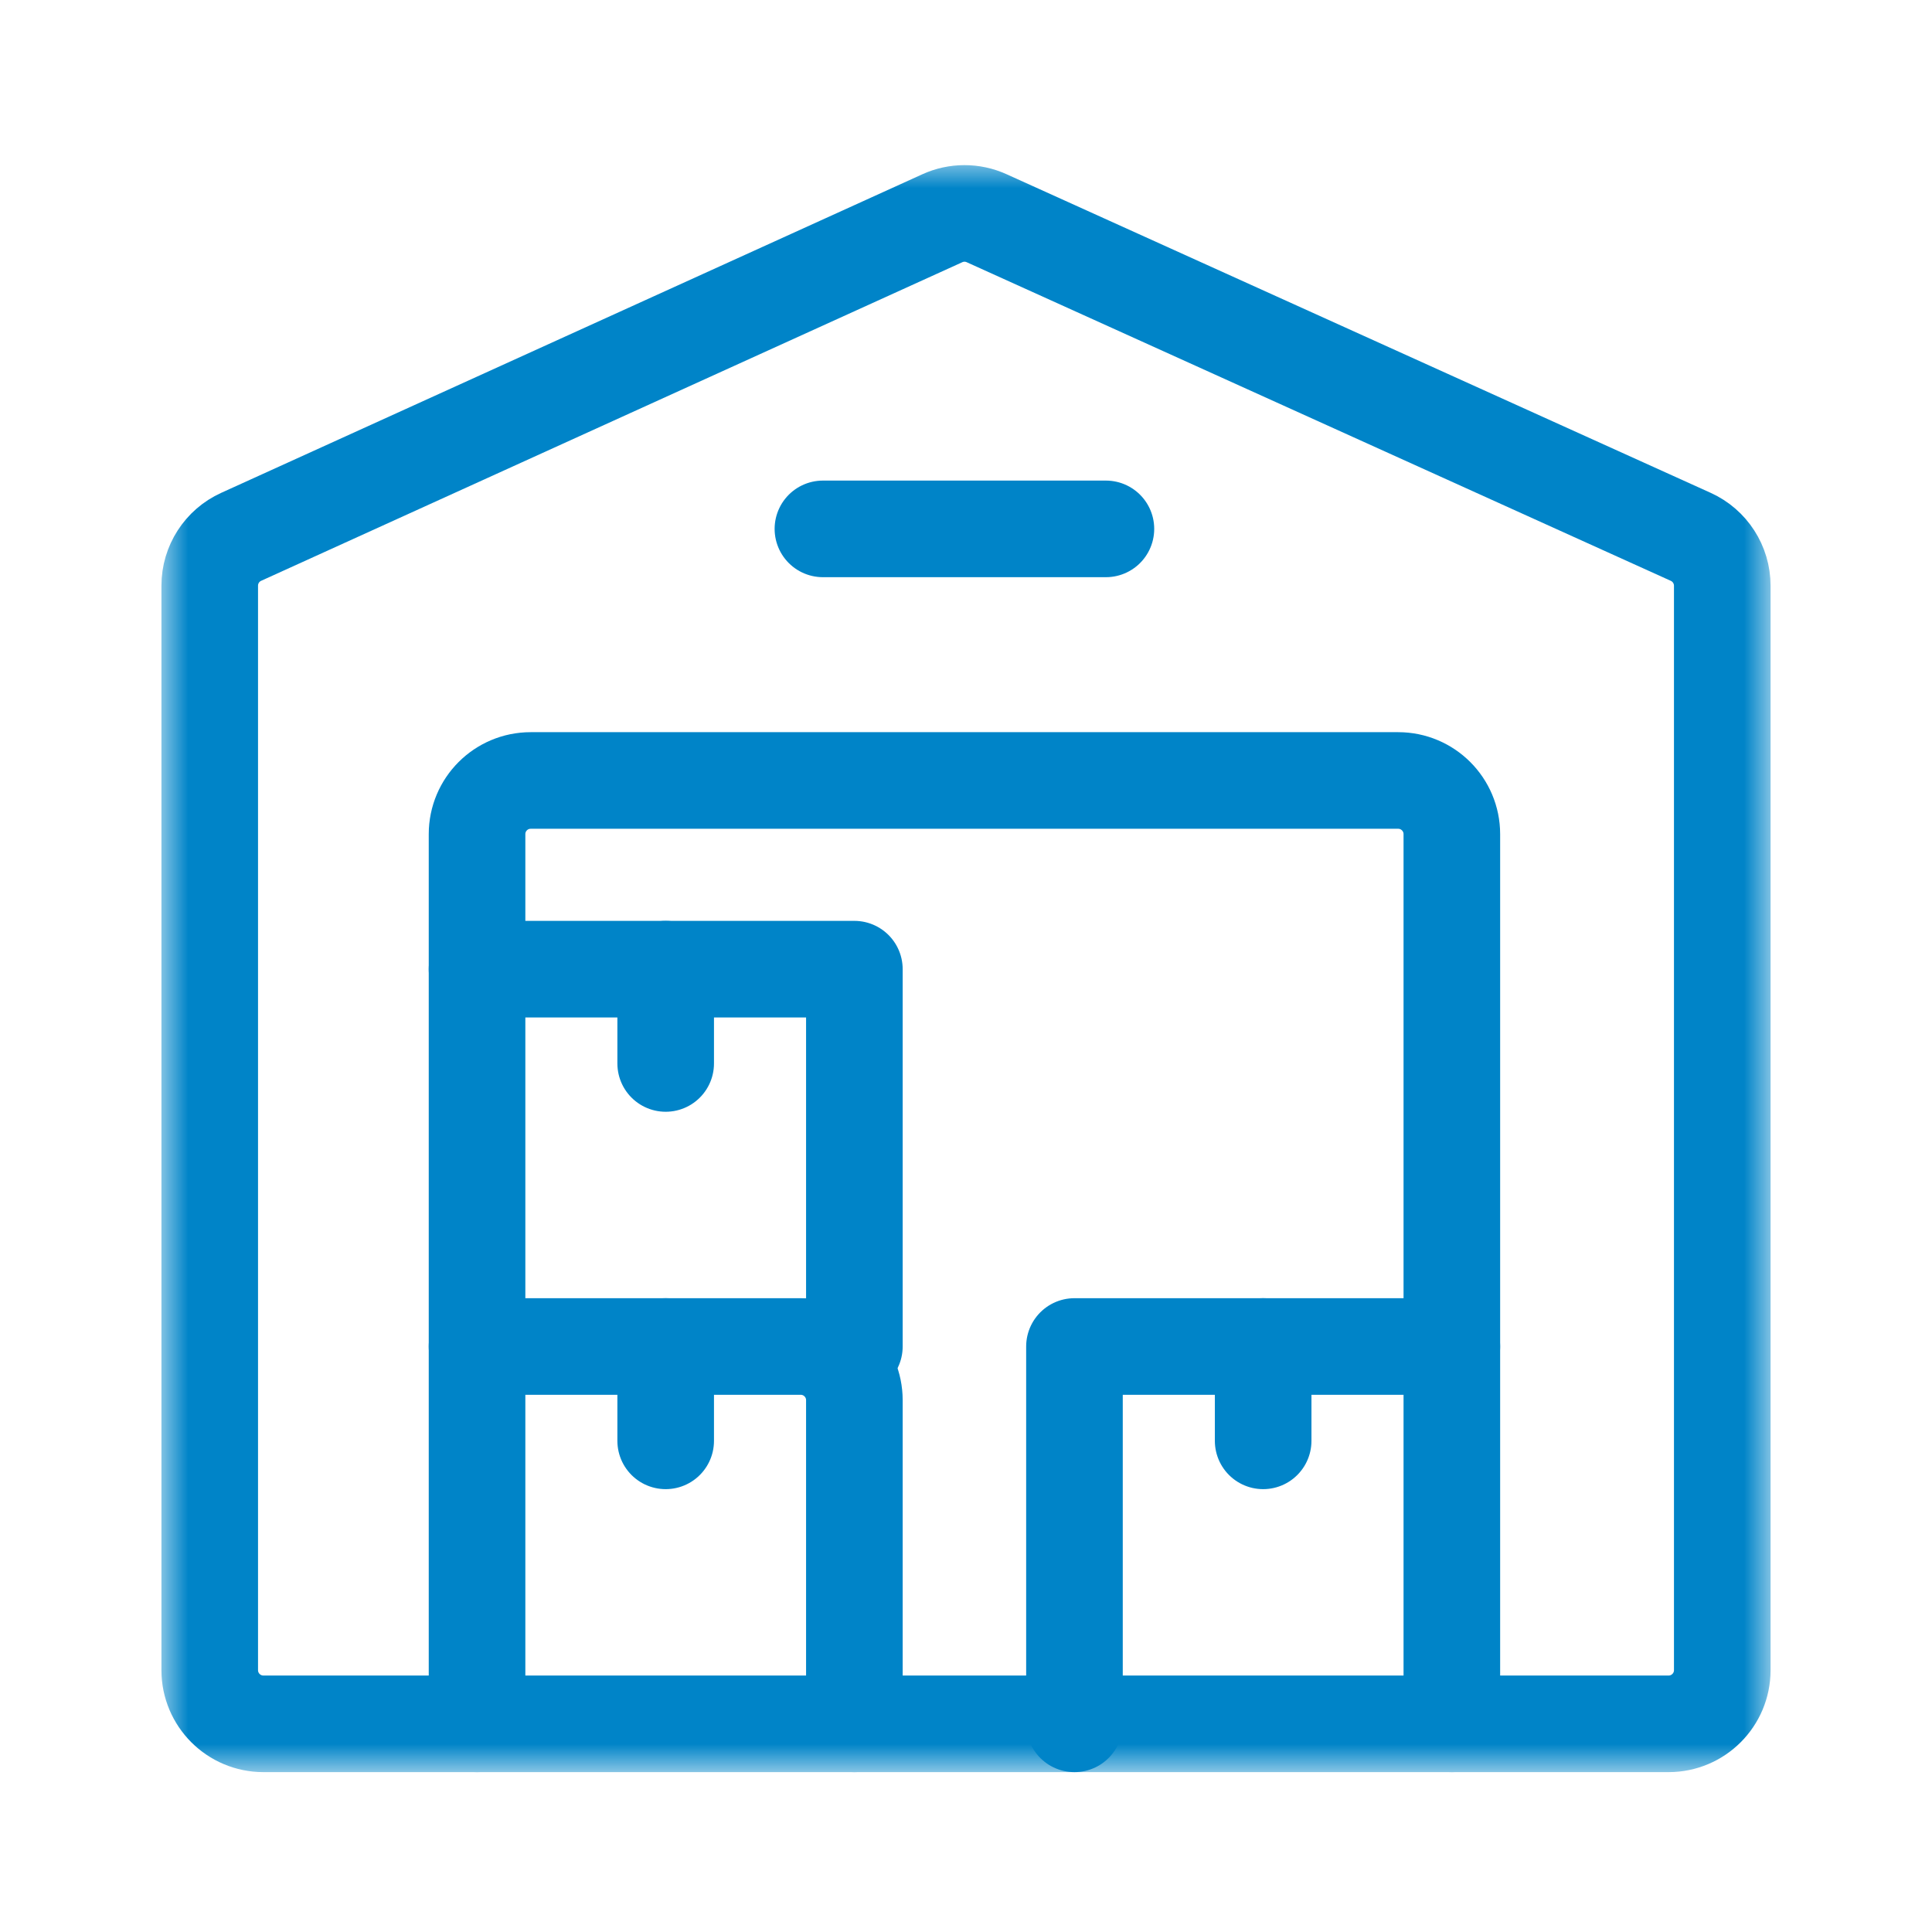
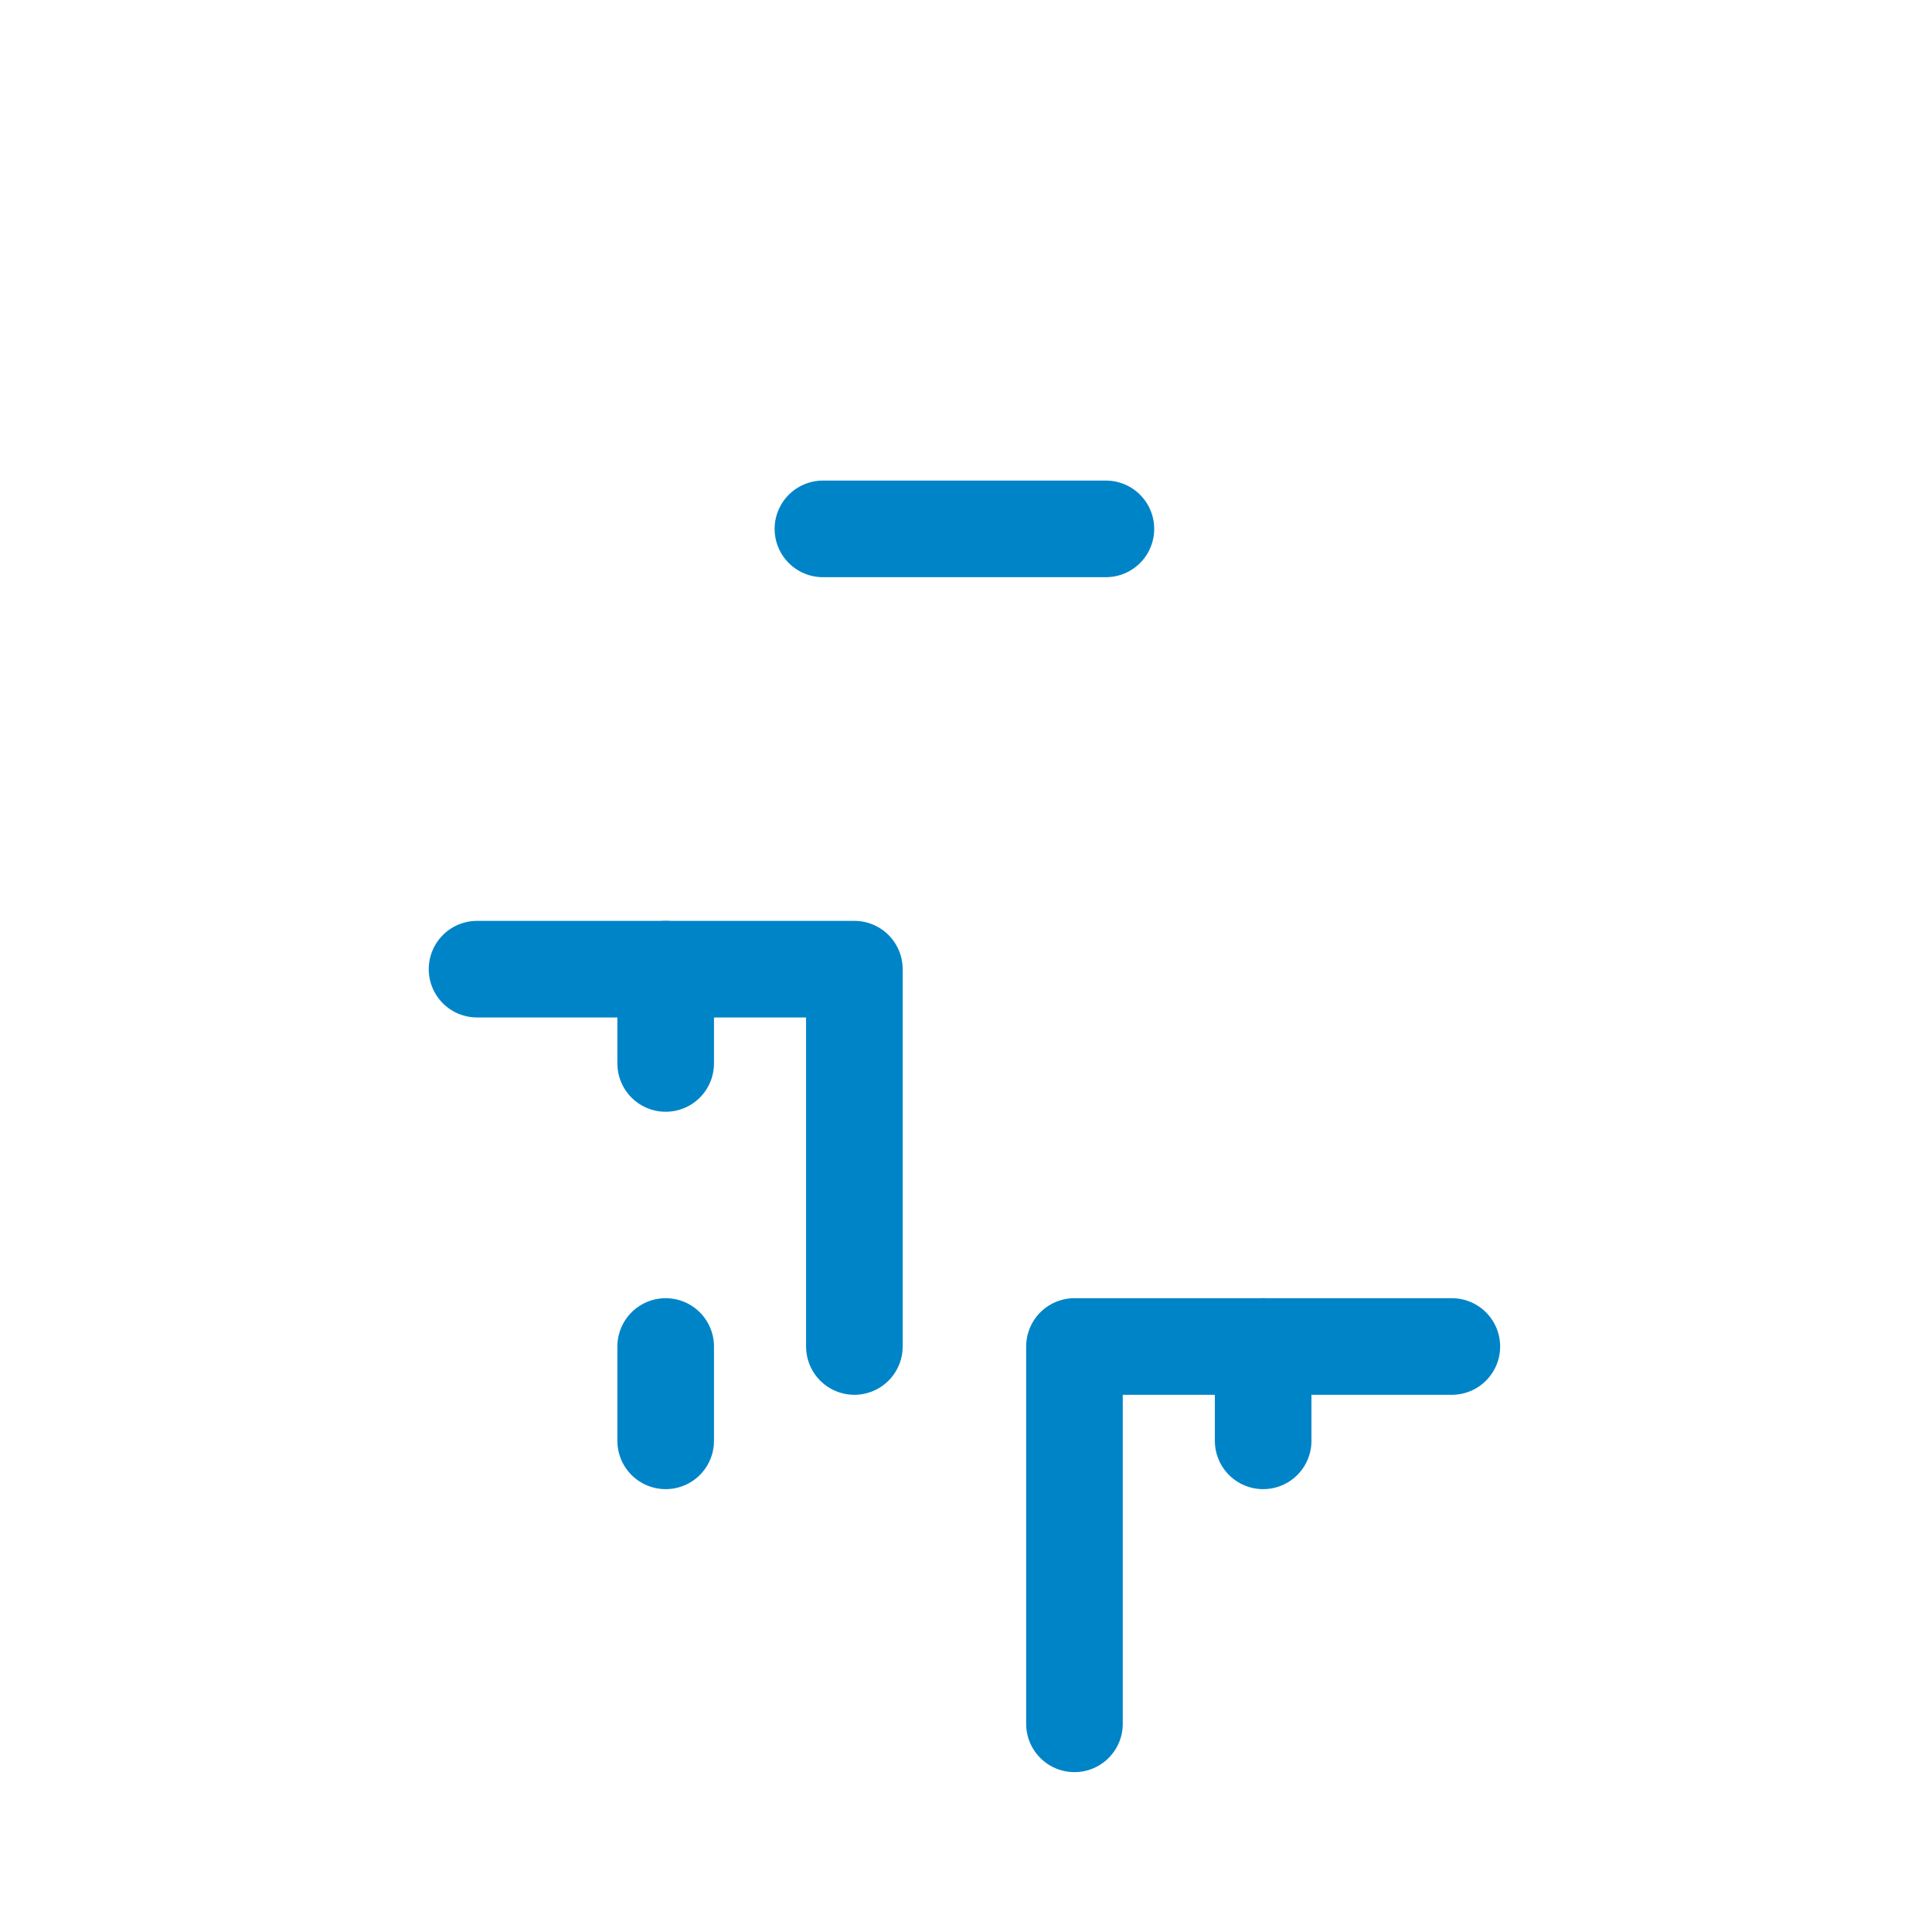
<svg xmlns="http://www.w3.org/2000/svg" width="36" height="36" viewBox="0 0 36 36" fill="none">
  <mask id="mask0_3576_5946" style="mask-type:luminance" maskUnits="userSpaceOnUse" x="3" y="3" width="30" height="30">
-     <path d="M3 3H33V33H3V3Z" fill="white" />
+     <path d="M3 3H33H3V3Z" fill="white" />
  </mask>
  <g mask="url(#mask0_3576_5946)">
    <path d="M32.092 31.121C32.092 31.673 31.644 32.121 31.092 32.121H4.908C4.356 32.121 3.908 31.673 3.908 31.121V10.913C3.908 10.521 4.137 10.165 4.494 10.003L17.558 4.067C17.82 3.947 18.121 3.947 18.384 4.066L31.504 10.003C31.862 10.165 32.092 10.522 32.092 10.915V31.121Z" stroke="#0084C8" stroke-width="1.8" stroke-miterlimit="10" stroke-linecap="round" stroke-linejoin="round" />
    <path d="M8.889 32.121V15.543C8.889 14.991 9.336 14.543 9.889 14.543H26.053C26.605 14.543 27.053 14.991 27.053 15.543V32.121" stroke="#0084C8" stroke-width="1.8" stroke-miterlimit="10" stroke-linecap="round" stroke-linejoin="round" />
-     <path d="M8.889 25.09H14.92C15.472 25.09 15.92 25.538 15.92 26.09V32.121" stroke="#0084C8" stroke-width="1.8" stroke-miterlimit="10" stroke-linecap="round" stroke-linejoin="round" />
  </g>
  <path d="M12.404 25.09V26.848" stroke="#0084C8" stroke-width="1.8" stroke-miterlimit="10" stroke-linecap="round" stroke-linejoin="round" />
  <path d="M20.021 32.121V25.09H27.053" stroke="#0084C8" stroke-width="1.8" stroke-miterlimit="10" stroke-linecap="round" stroke-linejoin="round" />
  <path d="M23.537 25.09V26.848" stroke="#0084C8" stroke-width="1.8" stroke-miterlimit="10" stroke-linecap="round" stroke-linejoin="round" />
  <path d="M8.889 18.059H15.92V25.09" stroke="#0084C8" stroke-width="1.8" stroke-miterlimit="10" stroke-linecap="round" stroke-linejoin="round" />
  <path d="M12.404 18.059V19.816" stroke="#0084C8" stroke-width="1.8" stroke-miterlimit="10" stroke-linecap="round" stroke-linejoin="round" />
  <path d="M15.334 9.855H20.607" stroke="#0084C8" stroke-width="1.8" stroke-miterlimit="10" stroke-linecap="round" stroke-linejoin="round" />
</svg>